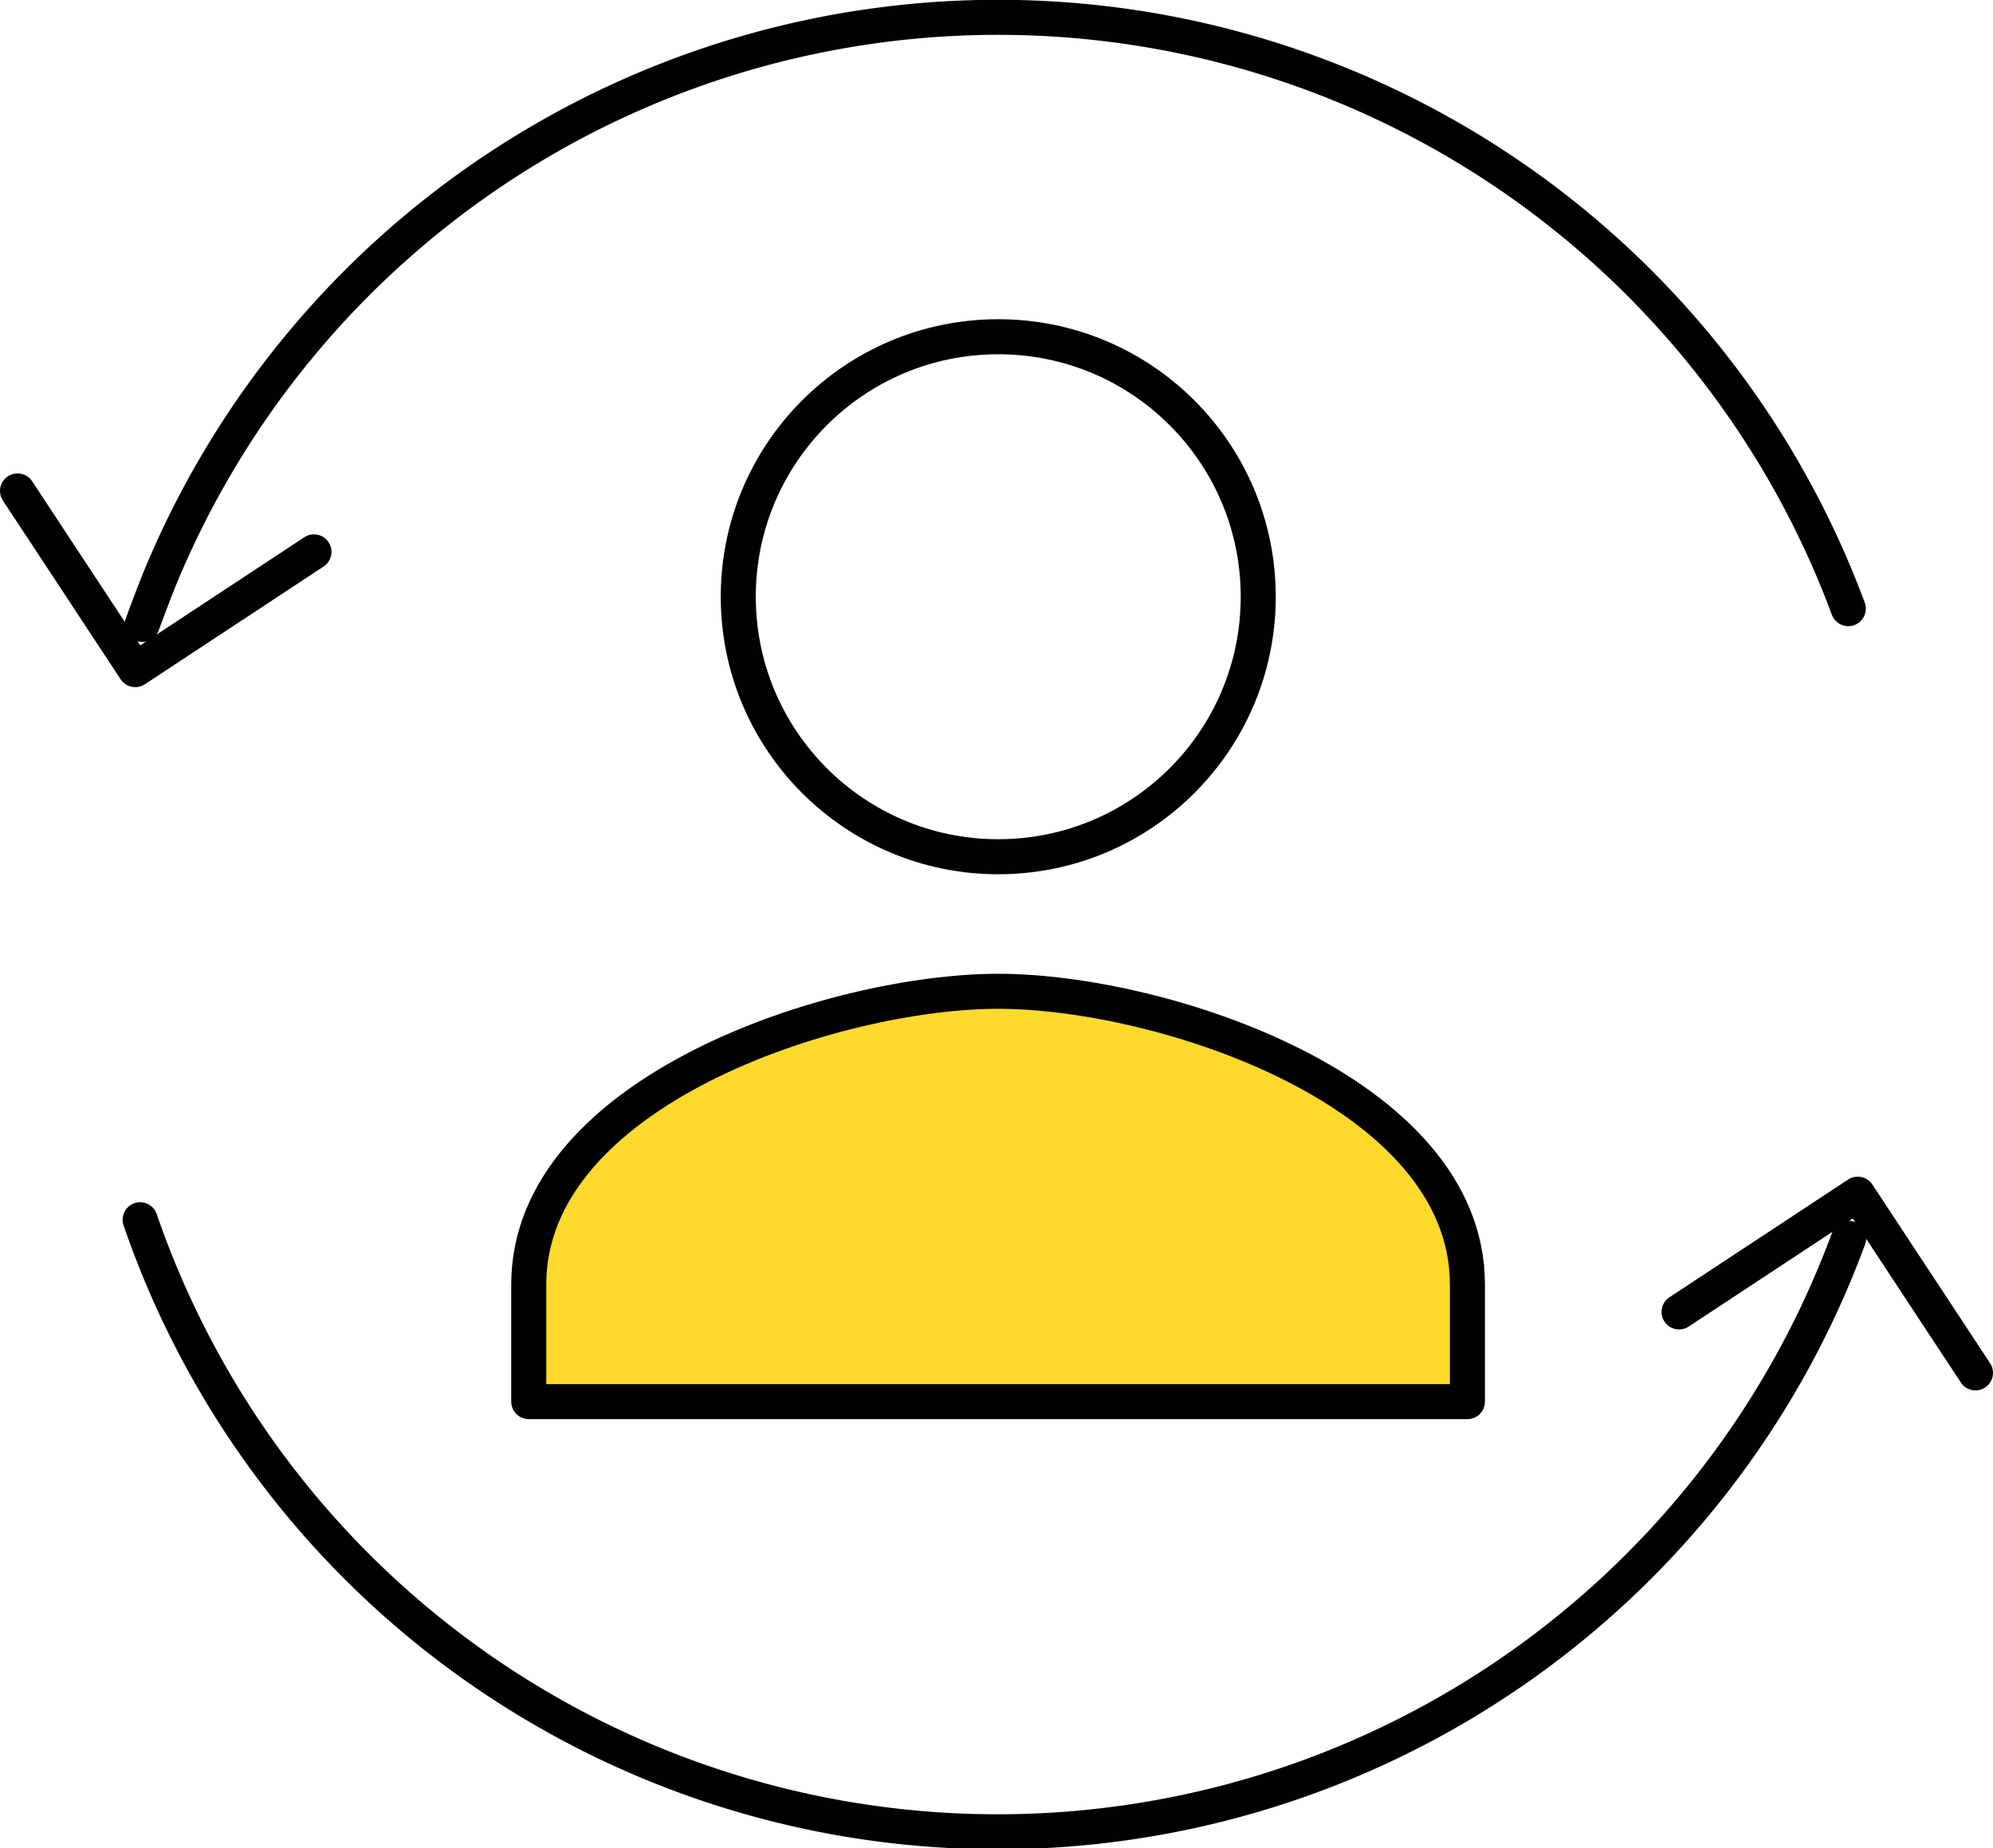
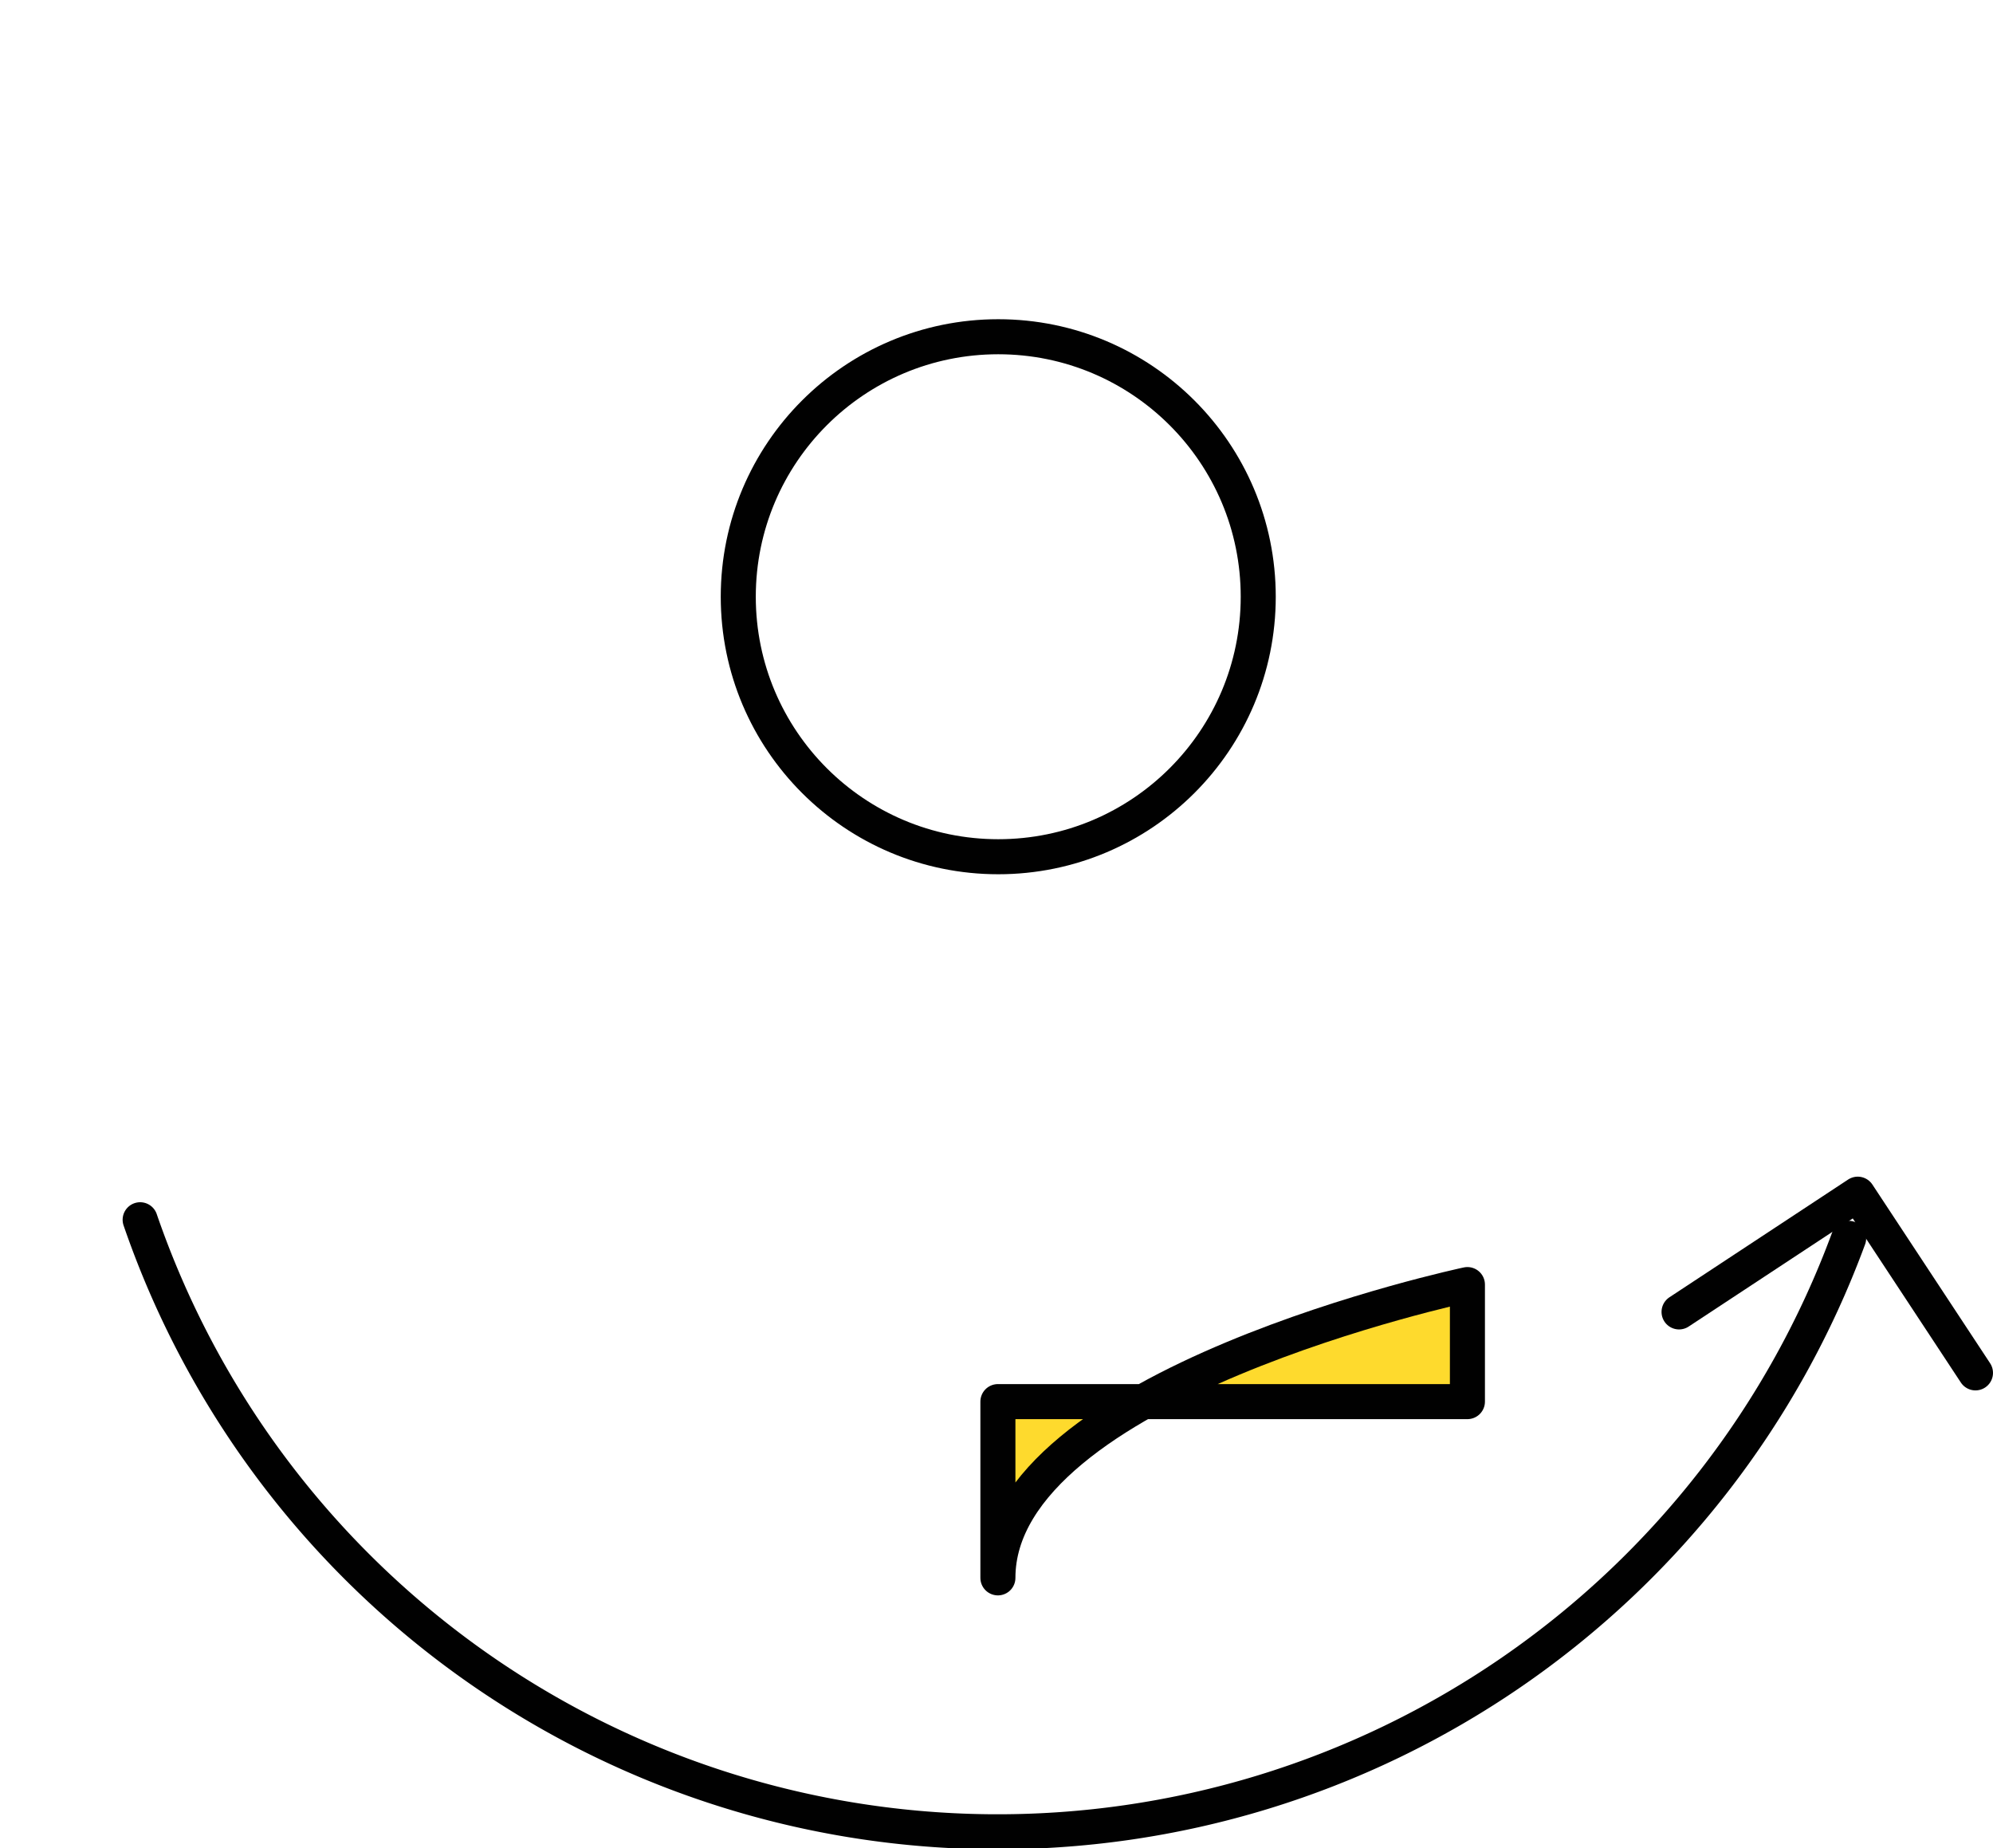
<svg xmlns="http://www.w3.org/2000/svg" width="56.88" height="52.74" viewBox="0 0 56.88 52.74">
  <defs>
    <style>.cls-1{fill:#feda2d;}.cls-1,.cls-2{stroke:#010101;stroke-linecap:round;stroke-linejoin:round;}.cls-2{fill:none;}</style>
  </defs>
  <g id="Layer_2" data-name="Layer 2">
    <g id="Layer_1-2" data-name="Layer 1">
-       <path class="cls-1" d="M41.88,40V36.66c0-5.53-8.74-8.37-13.39-8.37s-13.4,2.84-13.4,8.37V40Z" />
+       <path class="cls-1" d="M41.88,40V36.66s-13.4,2.84-13.4,8.37V40Z" />
      <circle class="cls-2" cx="28.49" cy="17.03" r="7.42" />
      <path class="cls-2" d="M52.76,35.34A25.88,25.88,0,0,1,4,34.81" />
-       <path class="cls-2" d="M4.06,17.82q.23-.63.48-1.26a25.88,25.88,0,0,1,48.21.81" />
-       <polyline class="cls-2" points="8.96 15.75 3.86 19.11 0.5 14.01" />
      <polyline class="cls-2" points="47.92 37.44 53.02 34.08 56.38 39.18" />
    </g>
  </g>
</svg>